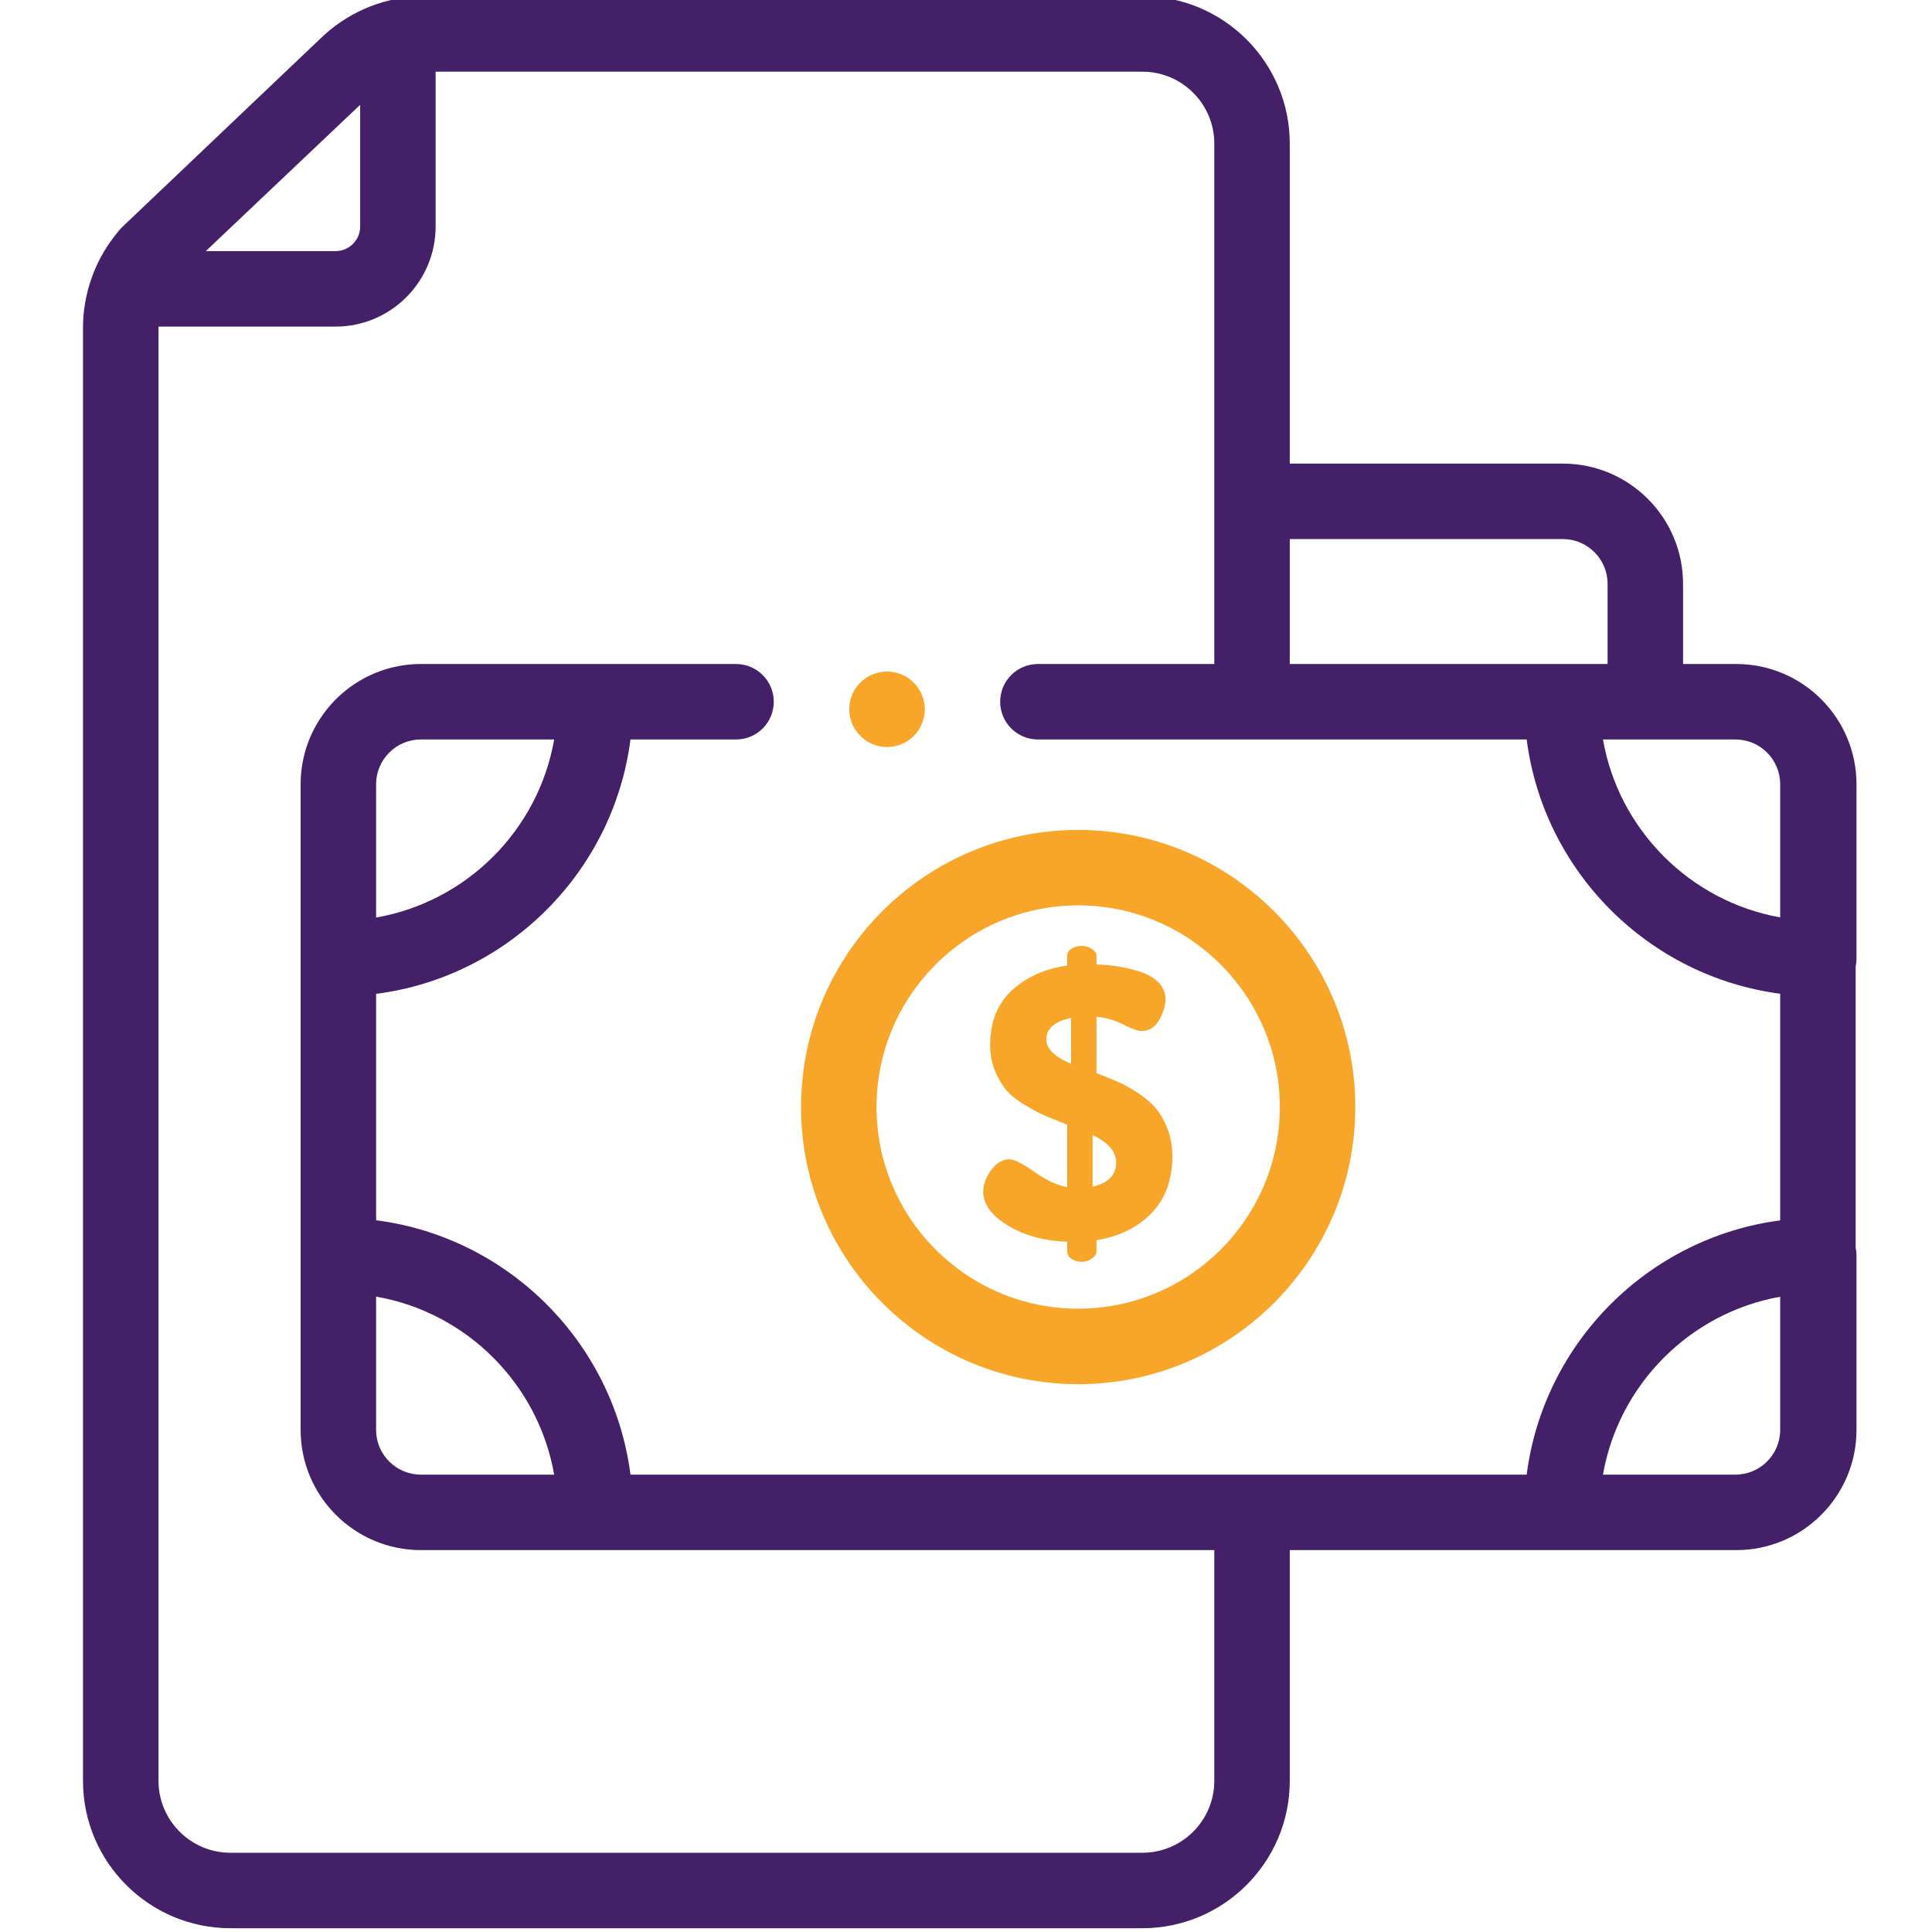
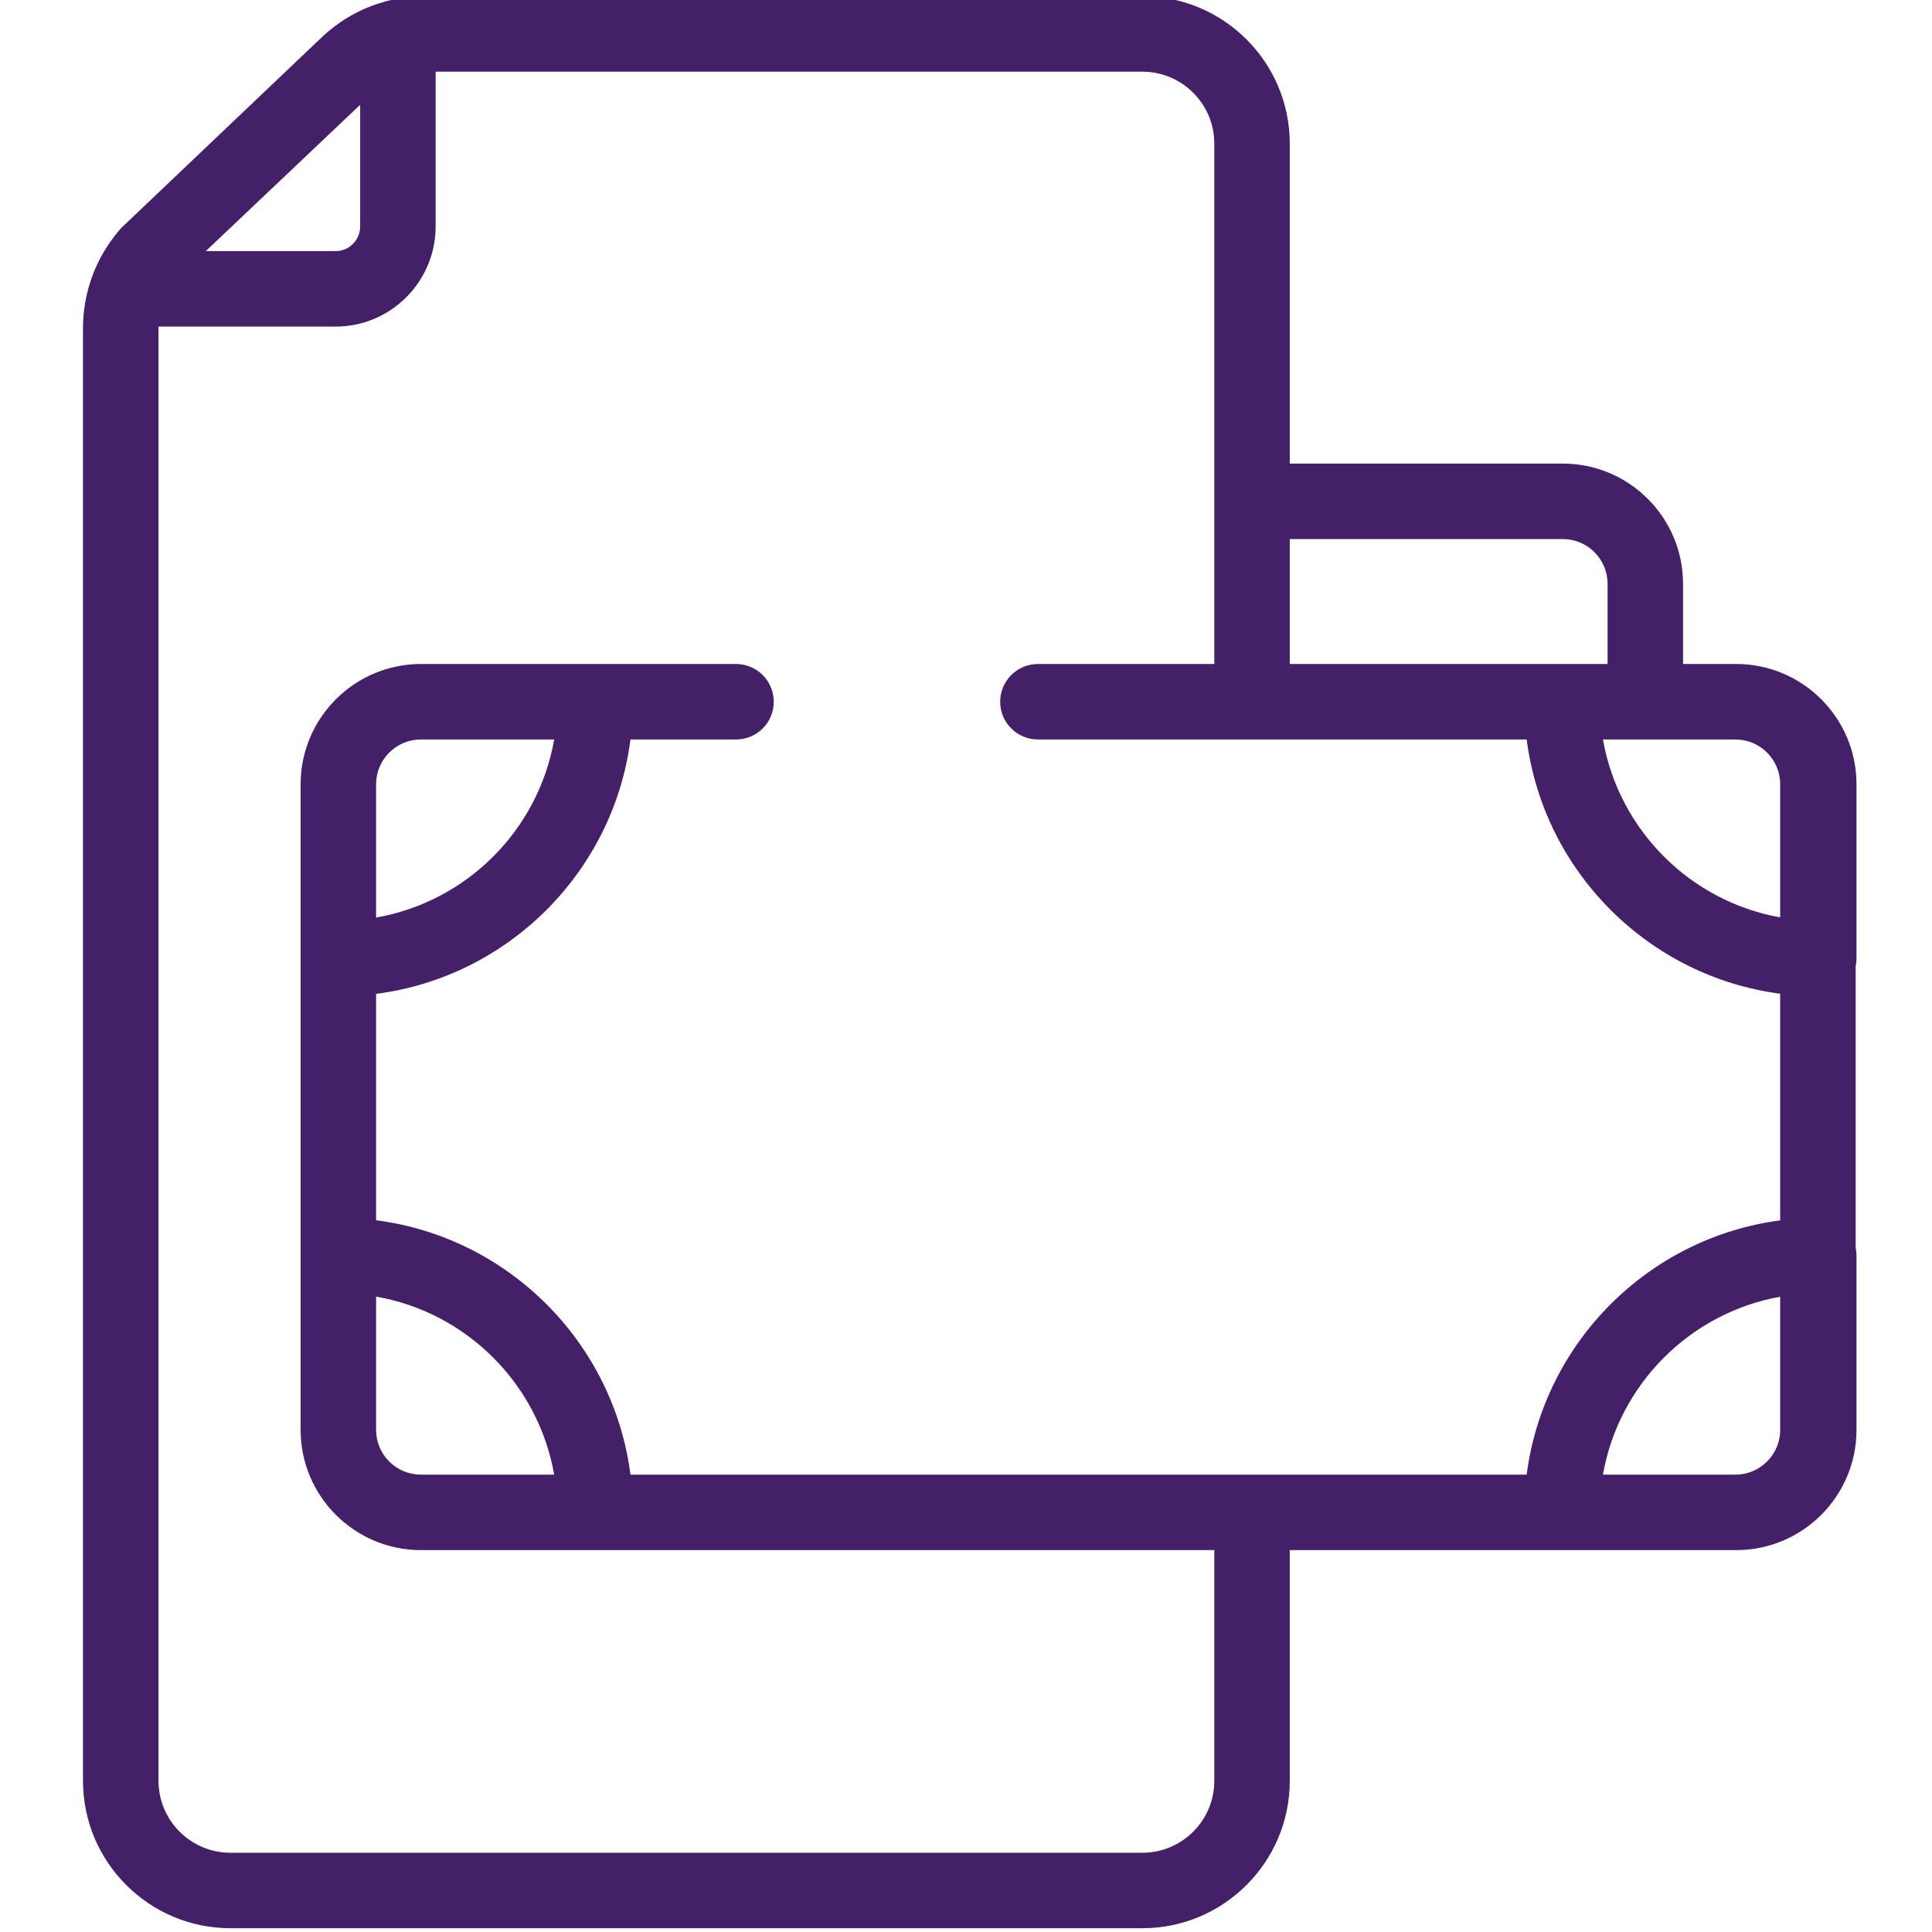
<svg xmlns="http://www.w3.org/2000/svg" width="48" height="48" viewBox="0 0 48 48" fill="none">
  <g clip-path="url(#clip0_2282_32678)">
-     <path d="M24.428 29.608C24.428 29.429 24.493 29.25 24.624 29.071C24.755 28.893 24.906 28.803 25.079 28.803C25.2 28.803 25.407 28.907 25.701 29.115C25.994 29.322 26.265 29.448 26.514 29.493V27.942C26.285 27.853 26.103 27.779 25.969 27.722C25.835 27.665 25.669 27.577 25.471 27.459C25.273 27.341 25.12 27.22 25.012 27.095C24.903 26.971 24.808 26.811 24.725 26.616C24.642 26.422 24.6 26.206 24.6 25.97C24.6 25.391 24.78 24.936 25.141 24.604C25.502 24.273 25.959 24.067 26.514 23.989V23.741C26.514 23.676 26.549 23.62 26.619 23.572C26.69 23.525 26.776 23.501 26.878 23.501C26.967 23.501 27.05 23.527 27.127 23.576C27.203 23.627 27.242 23.681 27.242 23.74V23.961C27.42 23.967 27.596 23.984 27.768 24.01C27.94 24.036 28.122 24.079 28.314 24.138C28.505 24.198 28.66 24.286 28.778 24.404C28.896 24.523 28.955 24.661 28.955 24.819C28.955 24.987 28.902 25.163 28.797 25.344C28.692 25.526 28.547 25.616 28.361 25.616C28.272 25.616 28.121 25.562 27.907 25.454C27.693 25.345 27.471 25.281 27.242 25.262V26.66C27.452 26.743 27.631 26.816 27.777 26.88C27.924 26.943 28.09 27.036 28.275 27.157C28.46 27.279 28.609 27.406 28.72 27.54C28.832 27.674 28.927 27.843 29.008 28.047C29.087 28.252 29.127 28.478 29.127 28.727C29.127 29.307 28.956 29.776 28.615 30.134C28.274 30.491 27.816 30.718 27.242 30.813V31.091C27.242 31.154 27.203 31.213 27.127 31.268C27.05 31.322 26.967 31.349 26.878 31.349C26.776 31.349 26.689 31.324 26.619 31.272C26.549 31.221 26.514 31.161 26.514 31.091V30.852C25.946 30.832 25.457 30.698 25.045 30.45C24.634 30.201 24.428 29.92 24.428 29.608ZM25.997 25.827C25.997 26.057 26.202 26.258 26.61 26.43V25.291C26.202 25.374 25.997 25.553 25.997 25.827ZM27.146 29.483C27.535 29.394 27.73 29.193 27.73 28.88C27.73 28.612 27.535 28.386 27.146 28.201V29.483Z" fill="#F8A629" />
-     <path d="M26.787 34.39C30.583 34.39 33.672 31.301 33.672 27.505C33.672 23.708 30.583 20.62 26.787 20.62C22.99 20.62 19.902 23.708 19.902 27.505C19.902 31.301 22.99 34.39 26.787 34.39ZM26.787 22.494C29.549 22.494 31.797 24.742 31.797 27.505C31.797 30.267 29.549 32.514 26.787 32.514C24.024 32.514 21.777 30.267 21.777 27.505C21.777 24.742 24.024 22.494 26.787 22.494Z" fill="#F8A629" />
    <path d="M46.124 23.814V19.484C46.124 17.837 44.785 16.497 43.138 16.497H41.815V14.505C41.815 12.858 40.475 11.518 38.829 11.518H32.044V3.568C32.044 1.549 30.401 -0.094 28.382 -0.094H10.553C9.621 -0.094 8.734 0.25 8.046 0.877C8.041 0.881 8.036 0.886 8.031 0.891C8.027 0.894 8.024 0.898 8.02 0.901C8.011 0.909 8.002 0.918 7.993 0.927C7.993 0.927 3.019 5.656 3.013 5.663C3.008 5.669 2.97 5.712 2.966 5.717C2.958 5.726 2.936 5.752 2.933 5.756C2.926 5.765 2.855 5.853 2.846 5.864C2.845 5.866 2.844 5.867 2.843 5.869C2.613 6.166 2.427 6.498 2.297 6.849C2.29 6.867 2.284 6.884 2.278 6.902C2.137 7.299 2.062 7.721 2.062 8.148V44.244C2.062 46.264 3.705 47.906 5.725 47.906H28.382C30.401 47.906 32.044 46.264 32.044 44.244V38.512H43.138C44.784 38.512 46.124 37.172 46.124 35.526V31.195C46.124 31.127 46.117 31.061 46.103 30.998V24.011C46.117 23.948 46.124 23.882 46.124 23.814ZM44.228 19.484V22.792C41.987 22.393 40.217 20.616 39.825 18.372H43.117C43.73 18.372 44.228 18.871 44.228 19.484ZM38.829 13.393C39.441 13.393 39.94 13.892 39.94 14.505V16.497H32.044V13.393H38.829ZM8.948 2.604V5.628C8.948 5.964 8.674 6.239 8.338 6.239H5.113L5.981 5.416L8.948 2.604ZM30.169 44.244C30.169 45.23 29.368 46.031 28.382 46.031H5.725C4.739 46.031 3.938 45.229 3.938 44.244V8.148C3.938 8.136 3.938 8.125 3.938 8.114H8.338C9.708 8.114 10.823 6.998 10.823 5.628V1.781H28.382C29.368 1.781 30.169 2.583 30.169 3.568V16.497H25.787C25.269 16.497 24.849 16.917 24.849 17.435C24.849 17.952 25.269 18.372 25.787 18.372H37.93C38.351 21.652 40.952 24.259 44.228 24.689V30.32C40.952 30.75 38.351 33.358 37.93 36.637H31.114C31.111 36.637 31.109 36.637 31.107 36.637H15.664C15.241 33.35 12.63 30.739 9.344 30.317V24.692C12.63 24.27 15.241 21.659 15.664 18.372H18.287C18.805 18.372 19.224 17.953 19.224 17.435C19.224 16.917 18.805 16.497 18.287 16.497H10.456C10.378 16.497 10.302 16.5 10.226 16.506C10.201 16.508 10.176 16.51 10.151 16.513C10.113 16.517 10.076 16.521 10.039 16.526C10.014 16.53 9.989 16.534 9.965 16.538C9.915 16.546 9.866 16.555 9.818 16.566C8.477 16.859 7.469 18.056 7.469 19.484V23.814V23.818V35.526C7.469 37.172 8.809 38.512 10.456 38.512H30.169V44.244ZM13.768 18.372C13.375 20.624 11.595 22.404 9.344 22.796V19.484C9.344 18.871 9.843 18.372 10.456 18.372H13.768ZM10.456 36.637C9.843 36.637 9.344 36.138 9.344 35.526V32.214C11.595 32.606 13.375 34.386 13.768 36.637H10.456ZM39.825 36.637C40.217 34.393 41.988 32.617 44.228 32.217V35.526C44.228 36.138 43.73 36.637 43.117 36.637H39.825Z" fill="#442068" />
-     <path d="M22.038 18.559H22.04C22.558 18.559 22.976 18.14 22.976 17.622C22.976 17.104 22.555 16.684 22.038 16.684C21.52 16.684 21.1 17.104 21.1 17.622C21.1 18.14 21.52 18.559 22.038 18.559Z" fill="#F8A629" />
  </g>
  <defs>
    <clipPath id="clip0_2282_32678">
      <rect width="48" height="48" fill="white" />
    </clipPath>
  </defs>
</svg>